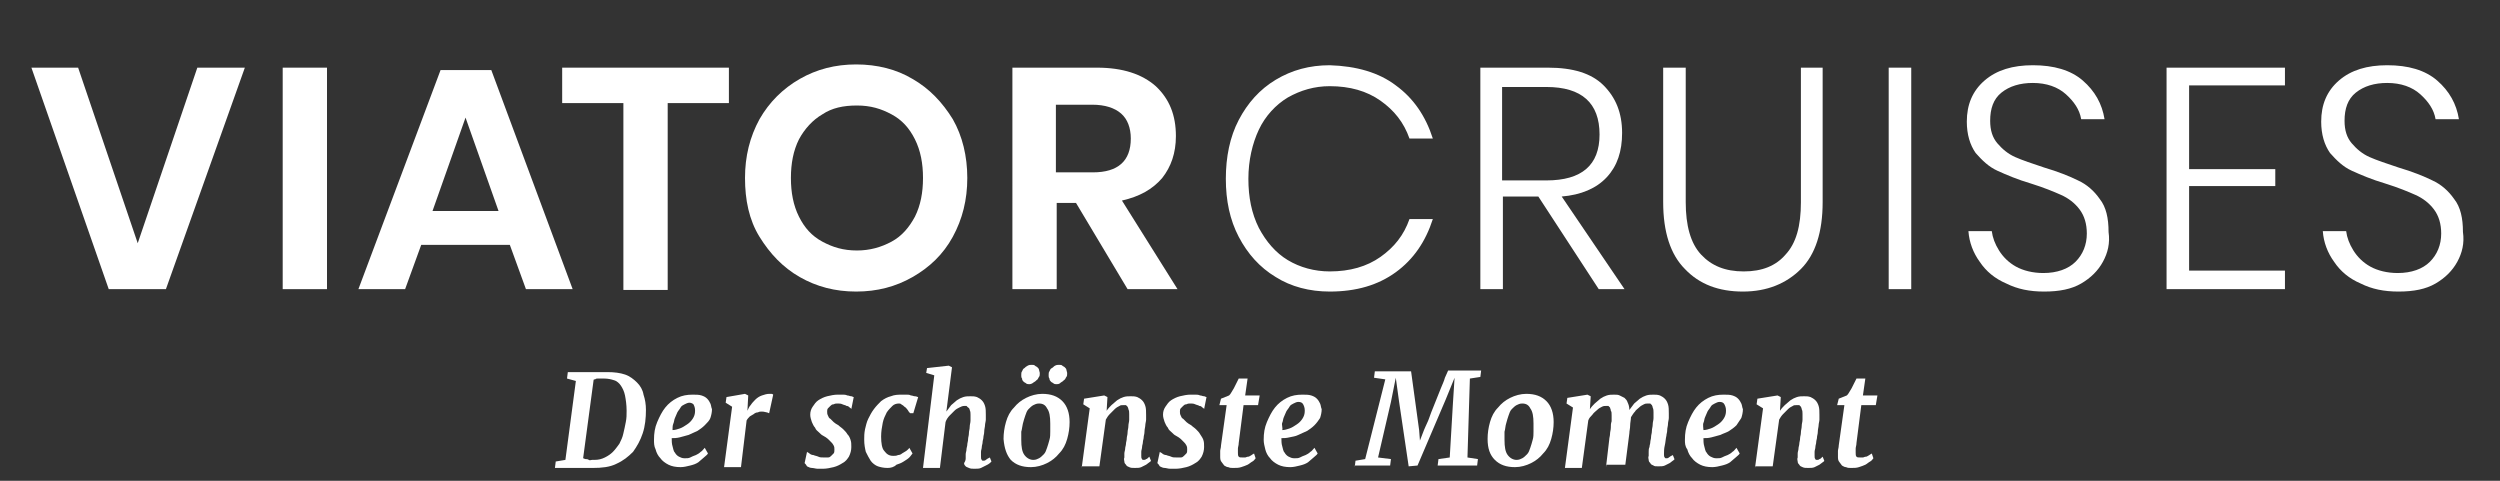
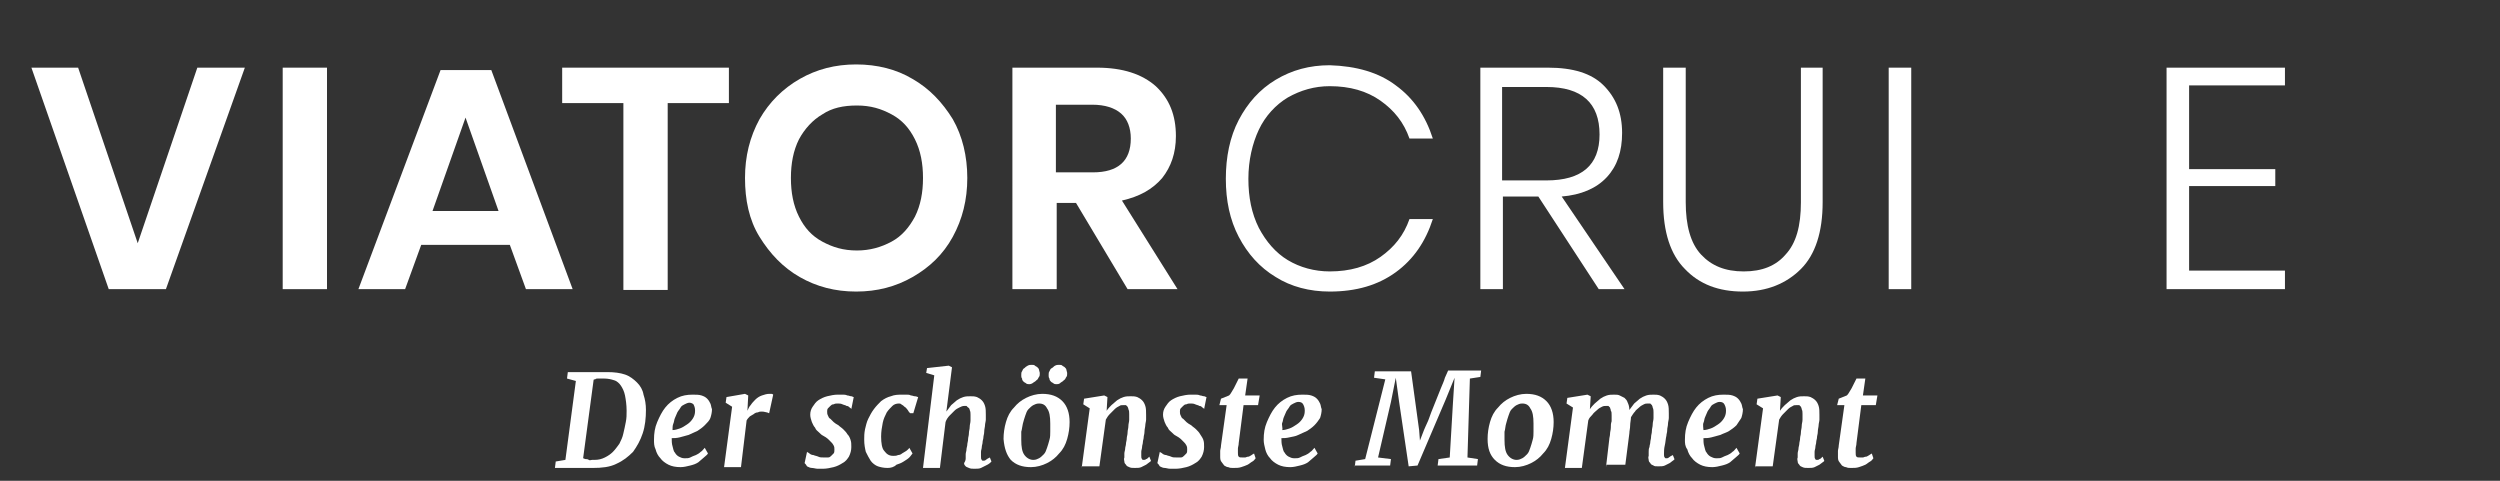
<svg xmlns="http://www.w3.org/2000/svg" version="1.1" id="Ebene_1" x="0px" y="0px" viewBox="0 0 310.4 59.7" style="enable-background:new 0 0 310.4 59.7;" xml:space="preserve">
  <rect x="0" y="0" width="310.4" height="59.7" fill="#333333" stroke="none" />
  <style type="text/css">
	.st0{fill:#FFFFFF;}
</style>
  <g id="Ebene_1_00000132771254827142805220000009670729399461236648_">
    <g>
      <path class="st0" d="M9.7,8.4l7.4,21.8l7.4-21.8h5.9l-9.8,27.5h-7.1L3.9,8.4H9.7z" />
      <path class="st0" d="M40.6,8.4v27.5h-5.5V8.4H40.6z" />
      <path class="st0" d="M63.3,30.4h-11l-2,5.5h-5.8L54.7,8.7H61l10.1,27.2h-5.8L63.3,30.4z M61.9,26.2l-4.1-11.6l-4.1,11.6H61.9z" />
      <path class="st0" d="M90.5,8.4v4.4h-7.6V36h-5.5V12.8h-7.6V8.4H90.5z" />
      <path class="st0" d="M113.3,9.8c2.1,1.2,3.7,2.9,5,5c1.2,2.1,1.8,4.6,1.8,7.3s-0.6,5.1-1.8,7.3s-2.9,3.8-5,5s-4.4,1.8-7,1.8    s-4.9-0.6-7-1.8s-3.7-2.9-5-5s-1.8-4.6-1.8-7.3s0.6-5.1,1.8-7.3c1.2-2.1,2.9-3.8,5-5s4.4-1.8,7-1.8C108.9,8,111.3,8.6,113.3,9.8z     M102.1,14.2c-1.2,0.7-2.2,1.8-2.9,3.1c-0.7,1.4-1,3-1,4.8s0.3,3.4,1,4.8s1.6,2.4,2.9,3.1s2.6,1.1,4.3,1.1c1.6,0,3-0.4,4.3-1.1    s2.2-1.8,2.9-3.1c0.7-1.4,1-3,1-4.8s-0.3-3.4-1-4.8s-1.6-2.4-2.9-3.1s-2.6-1.1-4.3-1.1C104.7,13.1,103.3,13.4,102.1,14.2z" />
      <path class="st0" d="M140,35.9l-6.4-10.7h-2.4v10.7h-5.5V8.4h10.5c3.2,0,5.6,0.8,7.3,2.3c1.7,1.6,2.5,3.6,2.5,6.2    c0,2.1-0.6,3.8-1.7,5.2c-1.2,1.4-2.8,2.3-5,2.8l6.9,11C146.2,35.9,140,35.9,140,35.9z M131.2,21.4h4.5c3.1,0,4.7-1.4,4.7-4.2    c0-1.3-0.4-2.4-1.2-3.1c-0.8-0.7-2-1.1-3.6-1.1h-4.5v8.4H131.2z" />
    </g>
    <g>
      <path class="st0" d="M173.3,10.6c2.2,1.6,3.7,3.8,4.6,6.6H175c-0.7-2-1.9-3.5-3.6-4.7c-1.7-1.2-3.8-1.8-6.3-1.8    c-1.9,0-3.6,0.5-5.2,1.4c-1.5,0.9-2.8,2.3-3.6,4s-1.3,3.8-1.3,6.1s0.4,4.3,1.3,6.1c0.9,1.7,2.1,3.1,3.6,4s3.3,1.4,5.2,1.4    c2.5,0,4.6-0.6,6.3-1.8s2.9-2.7,3.6-4.7h2.9c-0.9,2.8-2.4,5-4.6,6.6c-2.2,1.6-4.9,2.4-8.2,2.4c-2.5,0-4.8-0.6-6.7-1.8    c-2-1.2-3.5-2.9-4.6-5s-1.6-4.5-1.6-7.2s0.5-5.2,1.6-7.3s2.6-3.8,4.6-5s4.2-1.8,6.7-1.8C168.4,8.2,171.2,9,173.3,10.6z" />
      <path class="st0" d="M198.5,35.9L191,24.4h-4.4v11.5h-2.8V8.4h8.4c3.1,0,5.4,0.7,6.9,2.2s2.3,3.4,2.3,5.9c0,2.3-0.6,4.1-1.9,5.5    c-1.3,1.4-3.2,2.2-5.6,2.4l7.8,11.5H198.5z M186.5,22.4h5.5c4.4,0,6.6-1.9,6.6-5.7c0-3.9-2.2-5.9-6.6-5.9h-5.5V22.4z" />
      <path class="st0" d="M209.3,8.4v16.7c0,2.9,0.6,5.1,1.9,6.5c1.3,1.4,3,2.1,5.3,2.1s4-0.7,5.2-2.1c1.3-1.4,1.9-3.5,1.9-6.5V8.4h2.7    v16.7c0,3.7-0.9,6.5-2.7,8.3c-1.8,1.8-4.2,2.8-7.2,2.8s-5.4-0.9-7.2-2.8c-1.8-1.8-2.7-4.6-2.7-8.3V8.4H209.3z" />
      <path class="st0" d="M237.3,8.4v27.5h-2.8V8.4H237.3z" />
-       <path class="st0" d="M261.1,32.5c-0.6,1.1-1.5,2-2.7,2.7s-2.7,1-4.6,1c-1.8,0-3.3-0.3-4.7-1c-1.4-0.6-2.5-1.5-3.3-2.7    c-0.8-1.1-1.3-2.4-1.4-3.8h2.9c0.1,0.8,0.4,1.6,0.9,2.4s1.2,1.5,2.1,2c0.9,0.5,2.1,0.8,3.4,0.8c1.7,0,3.1-0.5,4-1.4    c0.9-0.9,1.4-2.1,1.4-3.5c0-1.2-0.3-2.2-0.9-3s-1.4-1.4-2.3-1.8c-0.9-0.4-2.1-0.9-3.7-1.4c-1.7-0.5-3.1-1.1-4.2-1.6    c-1.1-0.5-1.9-1.3-2.7-2.2c-0.7-1-1.1-2.3-1.1-3.9c0-2.1,0.7-3.8,2.2-5.1s3.5-1.9,6-1.9c2.6,0,4.7,0.6,6.2,1.9s2.4,2.9,2.7,4.8    h-2.9c-0.2-1.2-0.9-2.2-1.9-3.1s-2.4-1.4-4.1-1.4c-1.6,0-2.9,0.4-3.9,1.2s-1.4,2-1.4,3.5c0,1.2,0.3,2.1,0.9,2.8    c0.6,0.7,1.3,1.3,2.2,1.7c0.9,0.4,2.1,0.8,3.6,1.3c1.7,0.5,3.2,1.1,4.2,1.6c1.1,0.5,2,1.3,2.7,2.3c0.8,1,1.1,2.4,1.1,4.1    C262,30.2,261.7,31.4,261.1,32.5z" />
      <path class="st0" d="M271.8,10.7V21h10.7v2.1h-10.7v10.5h11.9v2.3H269V8.4h14.7v2.2h-11.9L271.8,10.7L271.8,10.7z" />
-       <path class="st0" d="M305.1,32.5c-0.6,1.1-1.5,2-2.7,2.7s-2.7,1-4.6,1c-1.8,0-3.3-0.3-4.7-1c-1.4-0.6-2.5-1.5-3.3-2.7    c-0.8-1.1-1.3-2.4-1.4-3.8h2.9c0.1,0.8,0.4,1.6,0.9,2.4s1.2,1.5,2.1,2s2.1,0.8,3.4,0.8c1.7,0,3.1-0.5,4-1.4    c0.9-0.9,1.4-2.1,1.4-3.5c0-1.2-0.3-2.2-0.9-3s-1.4-1.4-2.3-1.8s-2.1-0.9-3.7-1.4c-1.7-0.5-3.1-1.1-4.2-1.6s-1.9-1.3-2.7-2.2    c-0.7-1-1.1-2.3-1.1-3.9c0-2.1,0.7-3.8,2.2-5.1s3.5-1.9,6-1.9c2.6,0,4.7,0.6,6.2,1.9s2.4,2.9,2.7,4.8h-2.9    c-0.2-1.2-0.9-2.2-1.9-3.1s-2.4-1.4-4.1-1.4c-1.6,0-2.9,0.4-3.9,1.2s-1.4,2-1.4,3.5c0,1.2,0.3,2.1,0.9,2.8s1.3,1.3,2.2,1.7    c0.9,0.4,2.1,0.8,3.6,1.3c1.7,0.5,3.2,1.1,4.2,1.6c1.1,0.5,2,1.3,2.7,2.3c0.8,1,1.1,2.4,1.1,4.1C306,30.2,305.7,31.4,305.1,32.5z" />
    </g>
  </g>
  <g>
    <path class="st0" d="M68.9,58.1l0.1-0.8l1.2-0.2l1.3-9.8L70.4,47l0.1-0.8h2.4c0.4,0,0.8,0,1.2,0c0.4,0,0.8,0,1.3,0   c0.9,0,1.6,0.1,2.2,0.3s1.1,0.6,1.5,1s0.7,0.9,0.8,1.5c0.2,0.6,0.3,1.2,0.3,1.9c0,1-0.1,2-0.4,2.9s-0.7,1.6-1.2,2.3   c-0.6,0.6-1.2,1.1-2.1,1.5c-0.8,0.4-1.8,0.5-2.9,0.5c-0.1,0-0.2,0-0.4,0c-0.1,0-0.3,0-0.4,0s-0.2,0-0.3,0c-0.1,0-0.3,0-0.4,0   c-0.2,0-0.3,0-0.4,0s-0.3,0-0.4,0C71.3,58.1,68.9,58.1,68.9,58.1z M75,47c-0.1,0-0.3,0-0.4,0s-0.3,0-0.4,0s-0.2,0-0.3,0.1   c-0.1,0-0.2,0-0.2,0.1l-1.3,9.7c0.1,0,0.2,0.1,0.3,0.1c0.1,0,0.3,0,0.4,0.1s0.3,0,0.4,0s0.2,0,0.3,0c0.5,0,0.9-0.1,1.3-0.3   s0.7-0.4,1-0.7s0.5-0.6,0.8-1c0.2-0.4,0.4-0.8,0.5-1.3c0.1-0.4,0.2-0.9,0.3-1.4c0.1-0.5,0.1-0.9,0.1-1.4c0-0.7-0.1-1.4-0.2-1.9   s-0.3-0.9-0.5-1.2s-0.5-0.6-0.9-0.7C75.9,47.1,75.5,47,75,47z" />
    <path class="st0" d="M81.2,54.6c0-0.8,0.1-1.5,0.4-2.2s0.6-1.3,1-1.8s0.9-0.9,1.5-1.2S85.3,49,86,49c0.4,0,0.8,0,1.1,0.1   c0.3,0.1,0.5,0.2,0.7,0.4s0.3,0.4,0.4,0.6c0.1,0.2,0.1,0.5,0.2,0.7c0,0.4-0.1,0.8-0.2,1.1s-0.4,0.6-0.7,0.9   c-0.3,0.3-0.6,0.5-0.9,0.7c-0.4,0.2-0.7,0.3-1.1,0.5c-0.4,0.1-0.7,0.2-1.1,0.3s-0.7,0.1-1,0.1c0,0.3,0,0.7,0.1,1s0.1,0.6,0.3,0.8   c0.1,0.2,0.3,0.4,0.5,0.5s0.4,0.2,0.7,0.2c0.3,0,0.5,0,0.7-0.1s0.4-0.2,0.7-0.3c0.2-0.1,0.4-0.2,0.6-0.4c0.2-0.1,0.3-0.3,0.5-0.5   l0.4,0.7c-0.1,0.2-0.3,0.3-0.5,0.5s-0.5,0.4-0.7,0.6c-0.3,0.2-0.6,0.3-1,0.4c-0.4,0.1-0.8,0.2-1.2,0.2c-0.6,0-1.1-0.1-1.5-0.3   s-0.8-0.5-1-0.8c-0.3-0.3-0.5-0.7-0.6-1.1C81.2,55.4,81.2,55,81.2,54.6z M83.5,53.4c0.3,0,0.6-0.1,0.9-0.2c0.3-0.1,0.6-0.3,0.9-0.5   s0.5-0.4,0.7-0.7s0.3-0.6,0.3-1s-0.1-0.6-0.2-0.8C86,50.1,85.8,50,85.6,50c-0.2,0-0.4,0.1-0.6,0.2c-0.2,0.1-0.4,0.2-0.5,0.4   s-0.3,0.4-0.4,0.6s-0.2,0.5-0.3,0.7s-0.1,0.5-0.2,0.7S83.5,53.2,83.5,53.4z" />
    <path class="st0" d="M89.9,58l1-7.5L90.1,50l0.1-0.7l2.3-0.4l0.4,0.2L92.8,51c0.1-0.2,0.2-0.5,0.4-0.7c0.2-0.3,0.4-0.5,0.6-0.7   s0.5-0.4,0.8-0.5s0.6-0.2,0.9-0.2c0.1,0,0.2,0,0.3,0c0.1,0,0.2,0.1,0.2,0.1l-0.5,2.3c-0.1,0-0.2-0.1-0.3-0.1s-0.3-0.1-0.6-0.1   c-0.2,0-0.3,0-0.5,0.1c-0.2,0-0.4,0.1-0.5,0.2c-0.2,0.1-0.3,0.2-0.5,0.3c-0.1,0.1-0.3,0.3-0.4,0.5L92,58H89.9z" />
    <path class="st0" d="M99.9,57.5l0.3-1.4c0.1,0.1,0.2,0.1,0.3,0.2c0.1,0.1,0.3,0.2,0.5,0.2c0.2,0.1,0.4,0.1,0.6,0.2   c0.2,0.1,0.4,0.1,0.7,0.1c0.2,0,0.3,0,0.5,0s0.3-0.1,0.4-0.2s0.2-0.2,0.3-0.3c0.1-0.1,0.1-0.3,0.1-0.5s0-0.3-0.1-0.5   s-0.2-0.3-0.3-0.4s-0.3-0.3-0.4-0.4s-0.4-0.3-0.6-0.4c-0.2-0.1-0.3-0.2-0.5-0.4s-0.4-0.3-0.5-0.6c-0.2-0.2-0.3-0.5-0.4-0.7   c-0.1-0.3-0.2-0.6-0.2-0.9c0-0.4,0.1-0.7,0.3-1c0.2-0.3,0.4-0.6,0.7-0.8c0.3-0.2,0.7-0.4,1.1-0.5s0.9-0.2,1.3-0.2   c0.2,0,0.4,0,0.6,0s0.4,0,0.6,0.1c0.2,0,0.3,0.1,0.5,0.1c0.1,0,0.2,0.1,0.3,0.1l-0.3,1.5c0-0.1-0.1-0.1-0.2-0.2   c-0.1-0.1-0.2-0.2-0.4-0.2c-0.1-0.1-0.3-0.1-0.5-0.2c-0.2-0.1-0.4-0.1-0.6-0.1s-0.3,0-0.5,0.1c-0.2,0-0.3,0.1-0.4,0.2   c-0.1,0.1-0.2,0.2-0.3,0.3c-0.1,0.1-0.1,0.3-0.1,0.4c0,0.2,0,0.3,0.1,0.5s0.1,0.3,0.3,0.4c0.1,0.1,0.3,0.3,0.4,0.4s0.4,0.3,0.6,0.4   c0.2,0.2,0.4,0.3,0.6,0.5s0.4,0.4,0.5,0.6c0.2,0.2,0.3,0.4,0.4,0.7s0.1,0.5,0.1,0.9s-0.1,0.8-0.3,1.2c-0.2,0.3-0.4,0.6-0.8,0.8   c-0.3,0.2-0.7,0.4-1.1,0.5s-0.9,0.2-1.3,0.2c-0.2,0-0.5,0-0.7,0s-0.5-0.1-0.7-0.1s-0.4-0.1-0.6-0.2C100.1,57.7,100,57.6,99.9,57.5z   " />
    <path class="st0" d="M110.2,58.1c-0.5,0-0.9-0.1-1.2-0.2s-0.7-0.4-0.9-0.7s-0.4-0.7-0.6-1.1c-0.1-0.4-0.2-0.9-0.2-1.5   c0-0.4,0-0.8,0.1-1.3c0.1-0.4,0.2-0.9,0.4-1.3c0.2-0.4,0.4-0.8,0.7-1.2c0.3-0.4,0.6-0.7,0.9-1c0.4-0.3,0.8-0.5,1.2-0.6   c0.5-0.2,0.9-0.2,1.5-0.2c0.2,0,0.3,0,0.5,0s0.3,0,0.5,0.1c0.2,0,0.3,0.1,0.5,0.1s0.3,0.1,0.4,0.1l-0.6,2c0,0,0,0-0.1,0h-0.1h-0.1   H113c-0.1-0.1-0.2-0.2-0.3-0.4c-0.1-0.1-0.2-0.3-0.4-0.4c-0.1-0.1-0.2-0.2-0.4-0.3c-0.1-0.1-0.2-0.1-0.3-0.1   c-0.3,0-0.6,0.1-0.8,0.3s-0.5,0.5-0.7,0.8c-0.2,0.4-0.4,0.8-0.5,1.3s-0.2,1.1-0.2,1.7c0,0.8,0.1,1.5,0.4,1.8   c0.3,0.4,0.6,0.6,1.1,0.6c0.2,0,0.4,0,0.6-0.1c0.2,0,0.4-0.1,0.5-0.2c0.2-0.1,0.3-0.2,0.5-0.3c0.1-0.1,0.3-0.2,0.4-0.4l0.4,0.7   c-0.1,0.1-0.2,0.3-0.4,0.5c-0.2,0.2-0.4,0.3-0.7,0.5c-0.3,0.2-0.6,0.3-0.9,0.4C111,58,110.6,58.1,110.2,58.1z" />
    <path class="st0" d="M119.9,56.9c0-0.1,0-0.3,0-0.5s0.1-0.4,0.1-0.6c0-0.2,0.1-0.4,0.1-0.6c0-0.2,0.1-0.4,0.1-0.7   c0-0.2,0.1-0.4,0.1-0.7s0.1-0.5,0.1-0.8s0.1-0.5,0.1-0.8s0-0.5,0-0.7s0-0.4-0.1-0.6c0-0.1-0.1-0.3-0.2-0.3   c-0.1-0.1-0.1-0.1-0.2-0.2c-0.1,0-0.2,0-0.3,0c-0.2,0-0.4,0.1-0.6,0.2c-0.2,0.1-0.4,0.2-0.6,0.4s-0.4,0.4-0.6,0.6   c-0.2,0.2-0.4,0.5-0.5,0.8l-0.7,5.7h-2.1l1.4-11.5l-1-0.3l0.1-0.6l2.7-0.3l0.4,0.2l-0.7,5.5c0.2-0.3,0.4-0.5,0.6-0.8   c0.2-0.2,0.5-0.4,0.7-0.6c0.3-0.2,0.5-0.3,0.8-0.4c0.3-0.1,0.6-0.1,0.9-0.1s0.5,0,0.8,0.1c0.2,0.1,0.4,0.2,0.6,0.4s0.3,0.4,0.4,0.7   s0.1,0.7,0.1,1.1c0,0.2,0,0.3,0,0.6c0,0.2-0.1,0.5-0.1,0.7s-0.1,0.5-0.1,0.8s-0.1,0.5-0.1,0.7s-0.1,0.4-0.1,0.6   c0,0.2-0.1,0.4-0.1,0.6c0,0.2-0.1,0.4-0.1,0.6c0,0.2,0,0.4,0,0.6c0,0.2,0,0.3,0.1,0.4c0,0.1,0.1,0.1,0.2,0.1s0.2,0,0.3-0.1   c0.1-0.1,0.3-0.2,0.5-0.3l0.2,0.5c0,0-0.1,0.1-0.2,0.2s-0.3,0.2-0.5,0.3s-0.4,0.2-0.6,0.3s-0.5,0.1-0.8,0.1s-0.5,0-0.7-0.1   s-0.3-0.1-0.4-0.2c-0.1-0.1-0.2-0.2-0.2-0.4C119.9,57.2,119.9,57,119.9,56.9z" />
    <path class="st0" d="M124.6,54.5c0-0.7,0.1-1.4,0.3-2.1c0.2-0.7,0.5-1.3,1-1.8c0.4-0.5,0.9-0.9,1.5-1.2s1.3-0.5,2-0.5   c1.1,0,1.9,0.3,2.5,0.9c0.6,0.6,0.9,1.5,0.9,2.6c0,0.7-0.1,1.4-0.3,2.1s-0.5,1.3-1,1.8c-0.4,0.5-0.9,0.9-1.5,1.2s-1.3,0.5-2,0.5   c-1.1,0-1.9-0.3-2.5-0.9C125,56.5,124.7,55.7,124.6,54.5z M127.8,47.7c-0.1,0-0.3,0-0.4-0.1s-0.2-0.1-0.3-0.2   c-0.1-0.1-0.2-0.2-0.2-0.4c-0.1-0.1-0.1-0.3-0.1-0.4c0-0.2,0-0.4,0.1-0.5c0.1-0.2,0.1-0.3,0.3-0.4c0.1-0.1,0.2-0.2,0.4-0.3   c0.2-0.1,0.3-0.1,0.5-0.1s0.3,0,0.4,0.1c0.1,0.1,0.2,0.1,0.3,0.2c0.1,0.1,0.2,0.2,0.2,0.3s0.1,0.3,0.1,0.4c0,0.2,0,0.4-0.1,0.5   s-0.1,0.3-0.3,0.4c-0.1,0.1-0.2,0.2-0.4,0.3C128.2,47.6,128,47.7,127.8,47.7z M128.3,57.1c0.3,0,0.5-0.1,0.7-0.2   c0.2-0.1,0.4-0.3,0.6-0.5c0.2-0.2,0.3-0.5,0.4-0.8c0.1-0.3,0.2-0.6,0.3-1c0.1-0.3,0.1-0.7,0.1-1s0-0.7,0-1c0-0.9-0.1-1.5-0.4-1.9   c-0.2-0.4-0.5-0.6-1-0.6c-0.3,0-0.5,0.1-0.7,0.2c-0.2,0.1-0.4,0.3-0.6,0.5s-0.3,0.5-0.4,0.8s-0.2,0.6-0.3,1s-0.1,0.7-0.2,1   c0,0.3,0,0.7,0,1c0,0.9,0.1,1.5,0.4,1.9C127.5,56.9,127.9,57.1,128.3,57.1z M131.2,47.7c-0.1,0-0.3,0-0.4-0.1s-0.2-0.1-0.3-0.2   c-0.1-0.1-0.2-0.2-0.2-0.4c-0.1-0.1-0.1-0.3-0.1-0.4c0-0.2,0-0.4,0.1-0.5c0.1-0.2,0.1-0.3,0.3-0.4s0.2-0.2,0.4-0.3s0.3-0.1,0.5-0.1   s0.3,0,0.4,0.1c0.1,0.1,0.2,0.1,0.3,0.2c0.1,0.1,0.2,0.2,0.2,0.3s0.1,0.3,0.1,0.4c0,0.2,0,0.4-0.1,0.5s-0.1,0.3-0.3,0.4   c-0.1,0.1-0.2,0.2-0.4,0.3C131.6,47.6,131.5,47.7,131.2,47.7z" />
    <path class="st0" d="M134.3,58.1l1-7.4l-0.8-0.5l0.1-0.7l2.5-0.4l0.4,0.2l-0.1,1.7c0.2-0.3,0.4-0.5,0.6-0.7   c0.2-0.2,0.5-0.4,0.7-0.6c0.3-0.2,0.5-0.3,0.8-0.4s0.6-0.1,0.9-0.1c0.3,0,0.5,0,0.8,0.1c0.2,0.1,0.4,0.2,0.6,0.4   c0.2,0.2,0.3,0.4,0.4,0.7s0.1,0.7,0.1,1.1c0,0.1,0,0.3,0,0.6c0,0.2-0.1,0.5-0.1,0.7s-0.1,0.5-0.1,0.8s-0.1,0.5-0.1,0.7   s-0.1,0.4-0.1,0.6c0,0.2-0.1,0.4-0.1,0.6s-0.1,0.4-0.1,0.6c0,0.2,0,0.4,0,0.5c0,0.2,0,0.3,0.1,0.4c0,0.1,0.1,0.1,0.2,0.1   s0.2,0,0.3-0.1c0.1,0,0.2-0.1,0.4-0.3l0.2,0.5c0,0.1-0.1,0.1-0.2,0.2c-0.1,0.1-0.3,0.2-0.4,0.3c-0.2,0.1-0.4,0.2-0.6,0.3   c-0.2,0.1-0.5,0.1-0.8,0.1s-0.5,0-0.7-0.1s-0.3-0.1-0.4-0.3c-0.1-0.1-0.2-0.2-0.2-0.4c0-0.1-0.1-0.3,0-0.5c0-0.1,0-0.3,0-0.5   s0.1-0.4,0.1-0.6c0-0.2,0.1-0.4,0.1-0.6c0-0.2,0.1-0.4,0.1-0.7c0-0.2,0.1-0.4,0.1-0.7s0.1-0.5,0.1-0.8s0.1-0.5,0.1-0.8s0-0.5,0-0.7   s0-0.4-0.1-0.6c0-0.1-0.1-0.3-0.1-0.3c-0.1-0.1-0.1-0.1-0.2-0.2c-0.1,0-0.2,0-0.3,0c-0.2,0-0.4,0-0.5,0.1c-0.2,0.1-0.4,0.2-0.6,0.4   c-0.2,0.2-0.4,0.4-0.6,0.6s-0.4,0.5-0.5,0.7l-0.8,5.8h-2.2V58.1z" />
    <path class="st0" d="M143.7,57.5l0.3-1.4c0.1,0.1,0.2,0.1,0.3,0.2c0.1,0.1,0.3,0.2,0.5,0.2c0.2,0.1,0.4,0.1,0.6,0.2   c0.2,0.1,0.4,0.1,0.7,0.1c0.2,0,0.3,0,0.5,0s0.3-0.1,0.4-0.2c0.1-0.1,0.2-0.2,0.3-0.3s0.1-0.3,0.1-0.5s0-0.3-0.1-0.5   s-0.2-0.3-0.3-0.4s-0.3-0.3-0.4-0.4s-0.4-0.3-0.6-0.4c-0.2-0.1-0.3-0.2-0.5-0.4s-0.4-0.3-0.5-0.6c-0.2-0.2-0.3-0.5-0.4-0.7   c-0.1-0.3-0.2-0.6-0.2-0.9c0-0.4,0.1-0.7,0.3-1s0.4-0.6,0.7-0.8s0.7-0.4,1.1-0.5c0.4-0.1,0.9-0.2,1.3-0.2c0.2,0,0.4,0,0.6,0   c0.2,0,0.4,0,0.6,0.1c0.2,0,0.3,0.1,0.5,0.1c0.1,0,0.2,0.1,0.3,0.1l-0.3,1.5c0-0.1-0.1-0.1-0.2-0.2c-0.1-0.1-0.2-0.2-0.4-0.2   c-0.1-0.1-0.3-0.1-0.5-0.2c-0.2-0.1-0.4-0.1-0.6-0.1c-0.2,0-0.3,0-0.5,0.1c-0.2,0-0.3,0.1-0.4,0.2c-0.1,0.1-0.2,0.2-0.3,0.3   s-0.1,0.3-0.1,0.4c0,0.2,0,0.3,0.1,0.5s0.1,0.3,0.3,0.4c0.1,0.1,0.3,0.3,0.4,0.4s0.4,0.3,0.6,0.4c0.2,0.2,0.4,0.3,0.6,0.5   c0.2,0.2,0.4,0.4,0.5,0.6s0.3,0.4,0.4,0.7c0.1,0.3,0.1,0.5,0.1,0.9s-0.1,0.8-0.3,1.2c-0.2,0.3-0.4,0.6-0.8,0.8   c-0.3,0.2-0.7,0.4-1.1,0.5c-0.4,0.1-0.9,0.2-1.3,0.2c-0.2,0-0.5,0-0.7,0c-0.3,0-0.5-0.1-0.7-0.1s-0.4-0.1-0.6-0.2   C143.9,57.7,143.8,57.6,143.7,57.5z" />
    <path class="st0" d="M151.5,56.7L151.5,56.7c0-0.1,0-0.2,0-0.3c0-0.1,0-0.2,0-0.4s0.1-0.4,0.1-0.7l0.7-5h-0.9l0.2-0.8l1-0.4   c0.1-0.1,0.2-0.2,0.3-0.4s0.2-0.3,0.3-0.5s0.2-0.4,0.3-0.6c0.1-0.2,0.2-0.4,0.3-0.6h1.1l-0.3,2.1h1.8l-0.2,1.2h-1.8l-0.6,4.7   c0,0.3-0.1,0.5-0.1,0.7s0,0.4,0,0.5c0,0.2,0,0.4,0.1,0.5s0.2,0.1,0.5,0.1c0.1,0,0.2,0,0.3,0s0.2-0.1,0.4-0.1c0.1,0,0.2-0.1,0.4-0.2   c0.1-0.1,0.2-0.1,0.3-0.2l0.2,0.6c-0.1,0.1-0.2,0.3-0.4,0.4c-0.2,0.1-0.4,0.3-0.6,0.4c-0.2,0.1-0.5,0.2-0.8,0.3s-0.6,0.1-1,0.1   c-0.2,0-0.4,0-0.6-0.1c-0.2,0-0.3-0.1-0.5-0.2c-0.1-0.1-0.2-0.3-0.3-0.4C151.5,57.2,151.5,56.9,151.5,56.7z" />
    <path class="st0" d="M156.9,54.6c0-0.8,0.1-1.5,0.4-2.2s0.6-1.3,1-1.8s0.9-0.9,1.5-1.2s1.2-0.4,1.9-0.4c0.4,0,0.8,0,1.1,0.1   s0.5,0.2,0.7,0.4s0.3,0.4,0.4,0.6c0.1,0.2,0.1,0.5,0.2,0.7c0,0.4-0.1,0.8-0.2,1.1c-0.2,0.3-0.4,0.6-0.7,0.9   c-0.3,0.3-0.6,0.5-0.9,0.7c-0.4,0.2-0.7,0.3-1.1,0.5s-0.7,0.2-1.1,0.3c-0.4,0.1-0.7,0.1-1,0.1c0,0.3,0,0.7,0.1,1s0.1,0.6,0.3,0.8   c0.1,0.2,0.3,0.4,0.5,0.5s0.4,0.2,0.7,0.2s0.5,0,0.7-0.1s0.4-0.2,0.7-0.3c0.2-0.1,0.4-0.2,0.6-0.4c0.2-0.1,0.3-0.3,0.5-0.5l0.4,0.7   c-0.1,0.2-0.3,0.3-0.5,0.5s-0.5,0.4-0.7,0.6c-0.3,0.2-0.6,0.3-1,0.4c-0.4,0.1-0.8,0.2-1.2,0.2c-0.6,0-1.1-0.1-1.5-0.3   s-0.8-0.5-1-0.8c-0.3-0.3-0.5-0.7-0.6-1.1C157,55.4,156.9,55,156.9,54.6z M159.2,53.4c0.3,0,0.6-0.1,0.9-0.2   c0.3-0.1,0.6-0.3,0.9-0.5c0.3-0.2,0.5-0.4,0.7-0.7s0.3-0.6,0.3-1s-0.1-0.6-0.2-0.8c-0.1-0.2-0.3-0.3-0.6-0.3   c-0.2,0-0.4,0.1-0.6,0.2c-0.2,0.1-0.4,0.2-0.5,0.4s-0.3,0.4-0.4,0.6c-0.1,0.2-0.2,0.5-0.3,0.7s-0.1,0.5-0.2,0.7   S159.3,53.2,159.2,53.4z" />
    <path class="st0" d="M168.2,58l0.1-0.8l1.2-0.2l2.5-9.9l-1.4-0.2l0.1-0.8h4.5l1,7.3l0.1,1.3l0.5-1.3c0.1-0.2,0.2-0.5,0.4-0.9   s0.3-0.8,0.5-1.3s0.4-1,0.6-1.5c0.2-0.5,0.4-1,0.6-1.5c0.2-0.5,0.4-0.9,0.5-1.3c0.2-0.4,0.3-0.7,0.4-0.9h4.1l-0.1,0.8l-1.3,0.2   l-0.3,9.8l1.3,0.2l-0.1,0.8h-4.9l0.1-0.8l1.4-0.2l0.4-6.8l0.2-3.1l-1.1,2.7l-3.5,8.2l-1.1,0.1l-1.2-8.1l-0.4-2.9l-0.6,3l-1.6,6.9   l1.6,0.2l-0.1,0.8h-4.4V58z" />
    <path class="st0" d="M184.7,54.5c0-0.7,0.1-1.4,0.3-2.1c0.2-0.7,0.5-1.3,1-1.8c0.4-0.5,0.9-0.9,1.5-1.2s1.3-0.5,2-0.5   c1.1,0,1.9,0.3,2.5,0.9c0.6,0.6,0.9,1.5,0.9,2.6c0,0.7-0.1,1.4-0.3,2.1c-0.2,0.7-0.5,1.3-1,1.8c-0.4,0.5-0.9,0.9-1.5,1.2   s-1.3,0.5-2,0.5c-1.1,0-1.9-0.3-2.5-0.9C185,56.5,184.7,55.7,184.7,54.5z M188.3,57.1c0.3,0,0.5-0.1,0.7-0.2   c0.2-0.1,0.4-0.3,0.6-0.5c0.2-0.2,0.3-0.5,0.4-0.8c0.1-0.3,0.2-0.6,0.3-1c0.1-0.3,0.1-0.7,0.1-1c0-0.4,0-0.7,0-1   c0-0.9-0.1-1.5-0.4-1.9c-0.2-0.4-0.5-0.6-1-0.6c-0.3,0-0.5,0.1-0.7,0.2c-0.2,0.1-0.4,0.3-0.6,0.5c-0.2,0.2-0.3,0.5-0.4,0.8   c-0.1,0.3-0.2,0.6-0.3,1c-0.1,0.3-0.1,0.7-0.2,1c0,0.3,0,0.7,0,1c0,0.9,0.1,1.5,0.4,1.9S187.9,57.1,188.3,57.1z" />
    <path class="st0" d="M199.4,58l0.4-3.4c0-0.2,0.1-0.5,0.1-0.7c0-0.3,0.1-0.5,0.1-0.8s0-0.5,0.1-0.8c0-0.3,0-0.5,0-0.7   c0-0.3,0-0.5-0.1-0.6c0-0.2-0.1-0.3-0.1-0.4c-0.1-0.1-0.1-0.1-0.2-0.2c-0.1,0-0.2,0-0.3,0c-0.2,0-0.3,0-0.5,0.1s-0.4,0.2-0.6,0.4   c-0.2,0.2-0.4,0.3-0.6,0.6c-0.2,0.2-0.4,0.4-0.5,0.7l-0.8,5.9h-2.1l1-7.5l-0.8-0.5l0.1-0.7l2.5-0.4l0.4,0.2l-0.1,1.6   c0.2-0.3,0.4-0.5,0.6-0.7c0.2-0.2,0.5-0.4,0.7-0.6c0.3-0.2,0.5-0.3,0.8-0.4s0.6-0.1,0.9-0.1c0.3,0,0.5,0,0.7,0.1s0.4,0.2,0.6,0.3   c0.2,0.2,0.3,0.3,0.4,0.6c0.1,0.2,0.2,0.5,0.2,0.9c0.2-0.3,0.4-0.5,0.6-0.8c0.2-0.2,0.5-0.4,0.7-0.6c0.3-0.2,0.5-0.3,0.8-0.4   c0.3-0.1,0.6-0.1,0.9-0.1c0.3,0,0.5,0,0.8,0.1c0.2,0.1,0.4,0.2,0.6,0.4s0.3,0.4,0.4,0.7c0.1,0.3,0.1,0.7,0.1,1.1c0,0.1,0,0.3,0,0.6   c0,0.2-0.1,0.5-0.1,0.7c0,0.3-0.1,0.5-0.1,0.8s-0.1,0.5-0.1,0.7c-0.1,0.4-0.1,0.8-0.2,1.2c-0.1,0.4-0.1,0.8-0.1,1.1   c0,0.2,0,0.3,0.1,0.4c0,0.1,0.1,0.1,0.2,0.1c0.1,0,0.2,0,0.3-0.1s0.3-0.2,0.5-0.3l0.2,0.5c0,0.1-0.1,0.1-0.2,0.2   c-0.1,0.1-0.3,0.2-0.4,0.3c-0.2,0.1-0.4,0.2-0.6,0.3c-0.2,0.1-0.5,0.1-0.8,0.1s-0.5,0-0.6-0.1c-0.2-0.1-0.3-0.1-0.4-0.3   c-0.1-0.1-0.2-0.2-0.2-0.4c0-0.1-0.1-0.3,0-0.5c0-0.1,0-0.3,0-0.5s0-0.4,0.1-0.6c0-0.2,0.1-0.4,0.1-0.6c0-0.2,0.1-0.4,0.1-0.7   c0-0.2,0.1-0.4,0.1-0.7s0.1-0.5,0.1-0.8s0.1-0.5,0.1-0.8s0-0.5,0-0.7s0-0.4-0.1-0.6c0-0.1-0.1-0.3-0.1-0.3   c-0.1-0.1-0.1-0.1-0.2-0.2c-0.1,0-0.2,0-0.3,0c-0.2,0-0.3,0-0.5,0.1s-0.4,0.2-0.6,0.4c-0.2,0.2-0.4,0.3-0.5,0.5   c-0.2,0.2-0.3,0.4-0.5,0.7c0,0.3-0.1,0.7-0.1,1c0,0.4-0.1,0.7-0.1,1l-0.5,3.9h-2.4V58z" />
    <path class="st0" d="M209.2,54.6c0-0.8,0.1-1.5,0.4-2.2s0.6-1.3,1-1.8s0.9-0.9,1.5-1.2s1.2-0.4,1.9-0.4c0.4,0,0.8,0,1.1,0.1   s0.5,0.2,0.7,0.4s0.3,0.4,0.4,0.6c0.1,0.2,0.1,0.5,0.2,0.7c0,0.4-0.1,0.8-0.2,1.1c-0.2,0.3-0.4,0.6-0.6,0.9   c-0.3,0.3-0.6,0.5-0.9,0.7s-0.7,0.3-1.1,0.5c-0.4,0.1-0.7,0.2-1.1,0.3s-0.7,0.1-1,0.1c0,0.3,0,0.7,0.1,1s0.1,0.6,0.3,0.8   c0.1,0.2,0.3,0.4,0.5,0.5s0.4,0.2,0.7,0.2s0.5,0,0.7-0.1s0.4-0.2,0.7-0.3c0.2-0.1,0.4-0.2,0.6-0.4c0.2-0.1,0.3-0.3,0.5-0.5l0.4,0.7   c-0.1,0.2-0.3,0.3-0.5,0.5s-0.5,0.4-0.7,0.6c-0.3,0.2-0.6,0.3-1,0.4c-0.4,0.1-0.8,0.2-1.2,0.2c-0.6,0-1.1-0.1-1.5-0.3   s-0.8-0.5-1-0.8c-0.3-0.3-0.5-0.7-0.6-1.1C209.2,55.4,209.2,55,209.2,54.6z M211.5,53.4c0.3,0,0.6-0.1,0.9-0.2   c0.3-0.1,0.6-0.3,0.9-0.5c0.3-0.2,0.5-0.4,0.7-0.7s0.3-0.6,0.3-1s-0.1-0.6-0.2-0.8c-0.1-0.2-0.3-0.3-0.6-0.3   c-0.2,0-0.4,0.1-0.6,0.2c-0.2,0.1-0.4,0.2-0.5,0.4s-0.3,0.4-0.4,0.6c-0.1,0.2-0.2,0.5-0.3,0.7s-0.1,0.5-0.2,0.7   S211.5,53.2,211.5,53.4z" />
    <path class="st0" d="M217.9,58.1l1-7.4l-0.8-0.5l0.1-0.7l2.5-0.4l0.4,0.2L221,51c0.2-0.3,0.4-0.5,0.6-0.7c0.2-0.2,0.5-0.4,0.7-0.6   c0.3-0.2,0.5-0.3,0.8-0.4s0.6-0.1,0.9-0.1c0.3,0,0.5,0,0.8,0.1c0.2,0.1,0.4,0.2,0.6,0.4c0.2,0.2,0.3,0.4,0.4,0.7s0.1,0.7,0.1,1.1   c0,0.1,0,0.3,0,0.6c0,0.2-0.1,0.5-0.1,0.7s-0.1,0.5-0.1,0.8s-0.1,0.5-0.1,0.7s-0.1,0.4-0.1,0.6c0,0.2-0.1,0.4-0.1,0.6   s-0.1,0.4-0.1,0.6c0,0.2,0,0.4,0,0.5c0,0.2,0,0.3,0.1,0.4c0,0.1,0.1,0.1,0.2,0.1s0.2,0,0.3-0.1c0.1,0,0.2-0.1,0.4-0.3l0.2,0.5   c0,0.1-0.1,0.1-0.2,0.2c-0.1,0.1-0.3,0.2-0.4,0.3c-0.2,0.1-0.4,0.2-0.6,0.3c-0.2,0.1-0.5,0.1-0.8,0.1s-0.5,0-0.7-0.1   s-0.3-0.1-0.4-0.3c-0.1-0.1-0.2-0.2-0.2-0.4c0-0.1-0.1-0.3,0-0.5c0-0.1,0-0.3,0-0.5s0.1-0.4,0.1-0.6c0-0.2,0.1-0.4,0.1-0.6   c0-0.2,0.1-0.4,0.1-0.7c0-0.2,0.1-0.4,0.1-0.7s0.1-0.5,0.1-0.8s0.1-0.5,0.1-0.8s0-0.5,0-0.7s0-0.4-0.1-0.6c0-0.1-0.1-0.3-0.1-0.3   c-0.1-0.1-0.1-0.1-0.2-0.2c-0.1,0-0.2,0-0.3,0c-0.2,0-0.4,0-0.5,0.1c-0.2,0.1-0.4,0.2-0.6,0.4c-0.2,0.2-0.4,0.4-0.6,0.6   s-0.4,0.5-0.5,0.7l-0.8,5.8h-2.2V58.1z" />
    <path class="st0" d="M228.2,56.7L228.2,56.7c0-0.1,0-0.2,0-0.3c0-0.1,0-0.2,0-0.4s0.1-0.4,0.1-0.7l0.7-5h-0.9l0.2-0.8l1-0.4   c0.1-0.1,0.2-0.2,0.3-0.4s0.2-0.3,0.3-0.5s0.2-0.4,0.3-0.6c0.1-0.2,0.2-0.4,0.3-0.6h1.1l-0.3,2.1h1.8l-0.2,1.2h-1.8l-0.6,4.7   c0,0.3-0.1,0.5-0.1,0.7s0,0.4,0,0.5c0,0.2,0,0.4,0.1,0.5s0.2,0.1,0.5,0.1c0.1,0,0.2,0,0.3,0s0.2-0.1,0.4-0.1c0.1,0,0.2-0.1,0.4-0.2   c0.1-0.1,0.2-0.1,0.3-0.2l0.2,0.6c-0.1,0.1-0.2,0.3-0.4,0.4c-0.2,0.1-0.4,0.3-0.6,0.4c-0.2,0.1-0.5,0.2-0.8,0.3s-0.6,0.1-1,0.1   c-0.2,0-0.4,0-0.6-0.1c-0.2,0-0.3-0.1-0.5-0.2c-0.1-0.1-0.2-0.3-0.3-0.4C228.2,57.2,228.2,56.9,228.2,56.7z" />
  </g>
</svg>